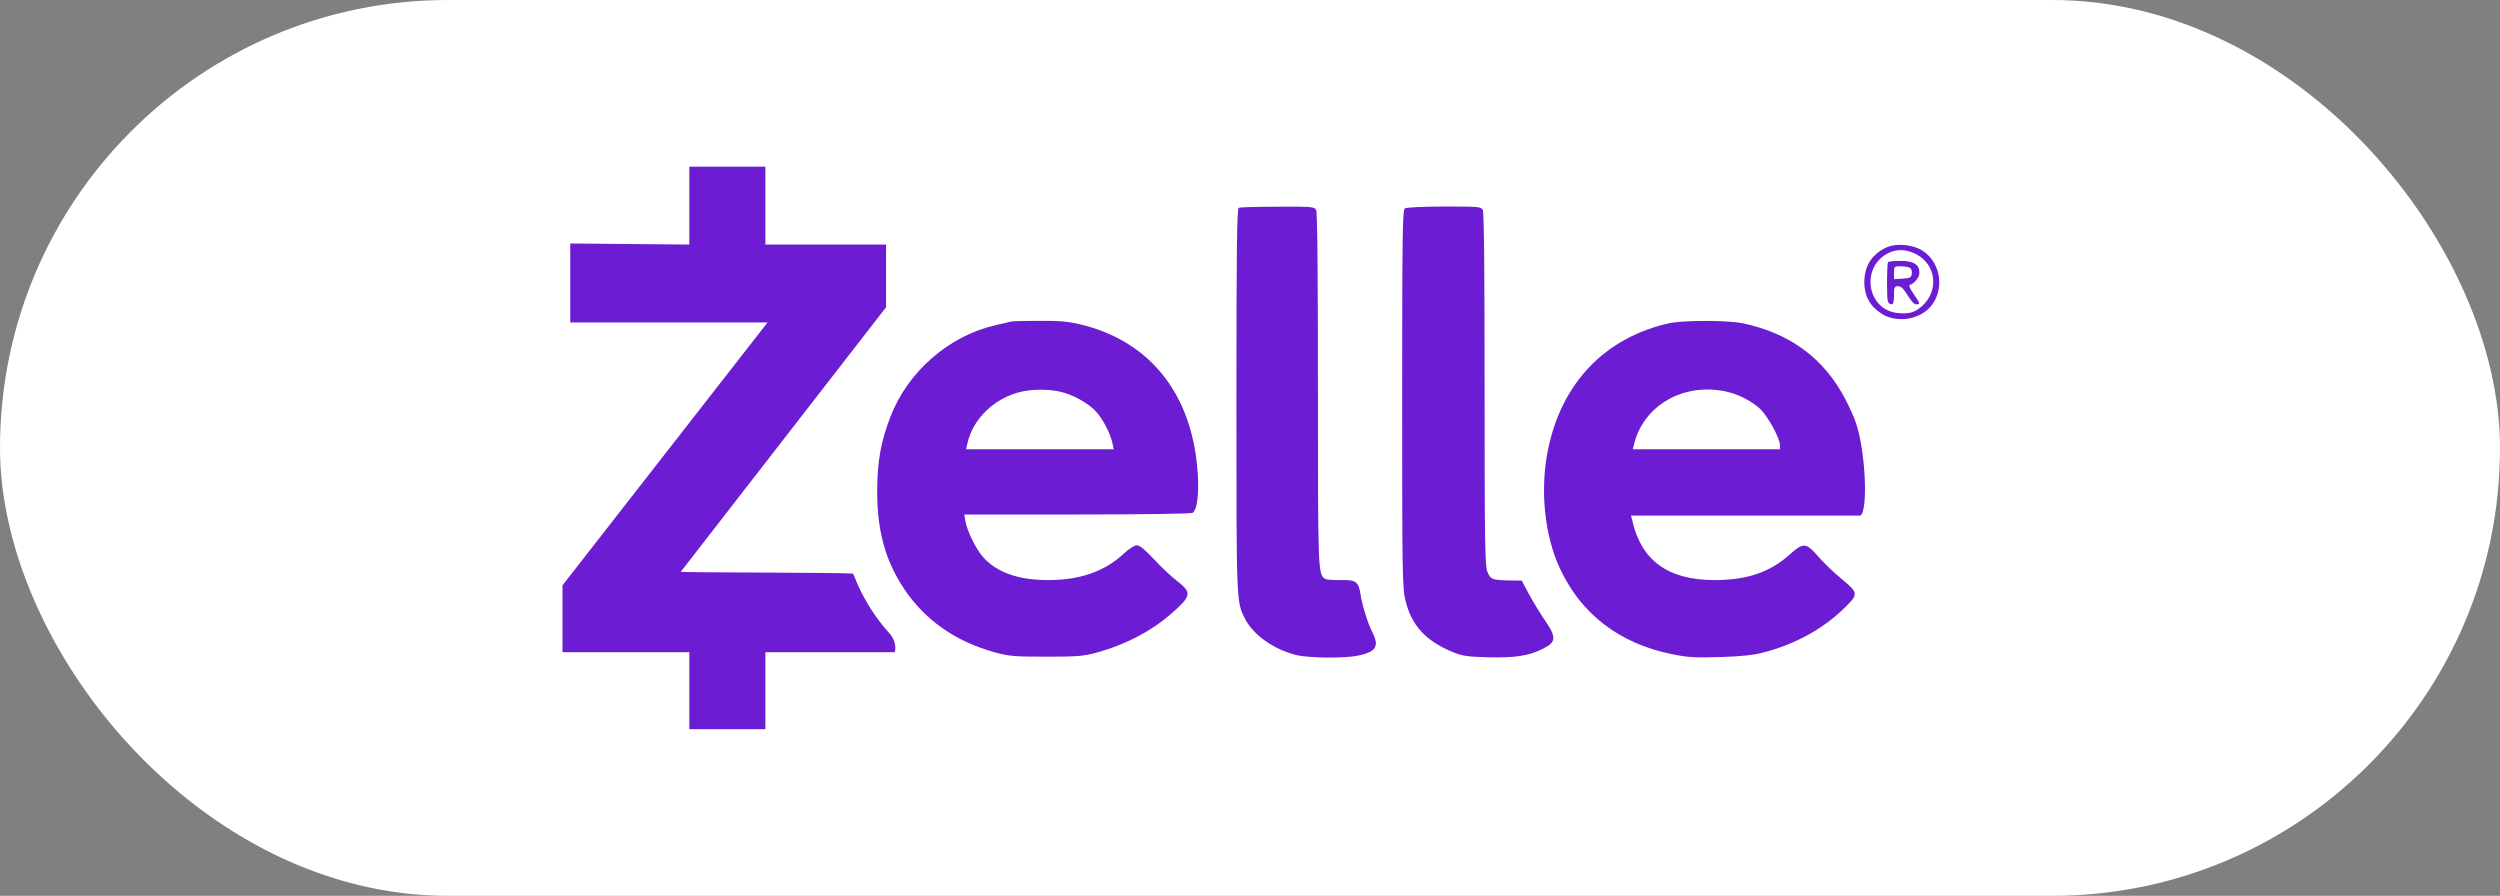
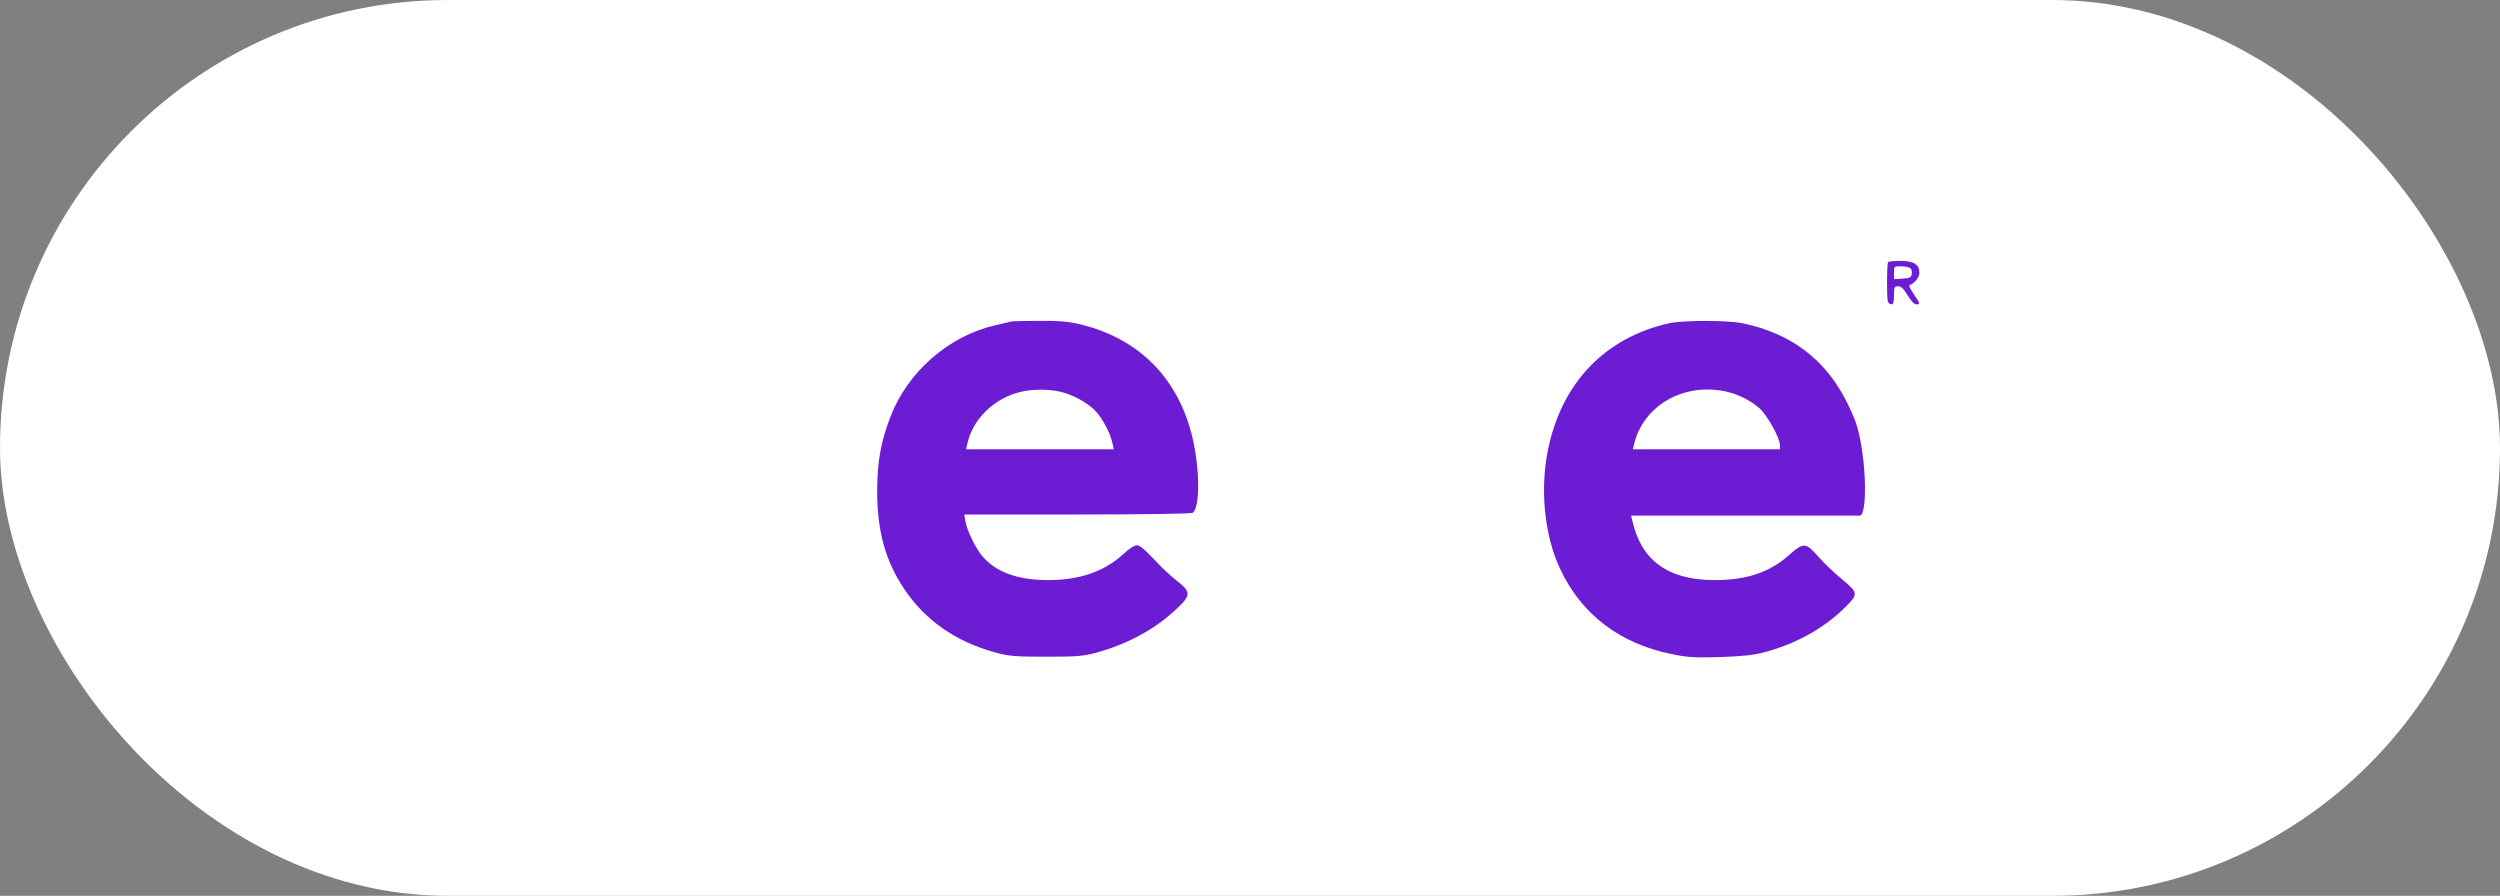
<svg xmlns="http://www.w3.org/2000/svg" width="120" height="43" viewBox="0 0 120 43" fill="none">
  <rect x="0" y="0" width="120" height="43" fill="#808080" stroke="none" />
  <rect width="120" height="43" rx="21.5" fill="white" />
-   <path d="M33.087 11.739L27.372 11.687V15.478H36.843L27 28.096V31.304H33.087V35H36.739V31.304H42.948C43 31.157 43.018 30.758 42.688 30.393C42.14 29.784 41.704 29.148 41.304 28.348C41.122 27.991 40.983 27.564 40.931 27.529C39.708 27.474 32.675 27.488 32.678 27.444L42.531 14.749V11.739H36.739V8H33.087V11.739H33.087ZM59.461 9.974C59.374 10.009 59.348 11.93 59.348 19.209C59.348 29.044 59.339 28.878 59.774 29.722C60.165 30.478 61.122 31.157 62.191 31.435C62.783 31.591 64.522 31.609 65.191 31.47C66.052 31.287 66.217 31.026 65.878 30.357C65.661 29.939 65.374 29.026 65.304 28.522C65.209 27.922 65.087 27.826 64.356 27.843C64.009 27.852 63.678 27.826 63.617 27.791C63.261 27.565 63.261 27.504 63.261 18.696C63.261 13.035 63.235 10.191 63.174 10.078C63.087 9.922 62.974 9.913 61.322 9.922C60.356 9.922 59.513 9.948 59.461 9.974ZM67.435 10C67.322 10.07 67.304 11.183 67.304 19.148C67.304 27.73 67.313 28.252 67.47 28.852C67.765 30.035 68.435 30.756 69.704 31.287C70.191 31.487 70.409 31.522 71.391 31.548C72.704 31.583 73.374 31.487 74.043 31.148C74.704 30.826 74.722 30.6 74.156 29.774C73.93 29.444 73.583 28.878 73.391 28.522L73.043 27.87L72.409 27.861C71.617 27.843 71.539 27.809 71.391 27.435C71.278 27.183 71.261 25.887 71.261 18.696C71.261 13.035 71.235 10.191 71.174 10.078C71.087 9.922 70.974 9.913 69.322 9.913C68.356 9.913 67.504 9.957 67.435 10ZM90.565 11.87C89.861 12.191 89.496 12.748 89.487 13.522C89.478 14.183 89.748 14.687 90.296 15.043C90.974 15.504 92.061 15.374 92.626 14.765C93.348 13.991 93.2 12.652 92.313 12.052C91.852 11.739 91.043 11.661 90.565 11.87ZM91.957 12.191C92.939 12.687 93.087 13.957 92.252 14.696C91.896 15.009 91.644 15.078 91.096 15.026C89.583 14.878 89.287 12.757 90.696 12.122C91.078 11.948 91.522 11.974 91.957 12.191Z" fill="#6C1CD3" />
  <path d="M90.626 12.583C90.566 12.687 90.557 14.305 90.618 14.47C90.644 14.548 90.722 14.609 90.792 14.609C90.879 14.609 90.913 14.487 90.913 14.174C90.913 13.783 90.931 13.739 91.113 13.739C91.252 13.739 91.374 13.861 91.566 14.174C91.722 14.435 91.879 14.609 91.974 14.609C92.183 14.609 92.174 14.574 91.853 14.105C91.661 13.826 91.609 13.696 91.687 13.67C91.913 13.591 92.131 13.305 92.131 13.087C92.131 12.696 91.853 12.522 91.226 12.522C90.913 12.522 90.644 12.548 90.626 12.583ZM91.679 12.861C91.748 12.896 91.783 13.026 91.766 13.139C91.739 13.322 91.687 13.348 91.331 13.374L90.913 13.4V13.096C90.913 12.791 90.922 12.783 91.244 12.783C91.418 12.783 91.618 12.818 91.679 12.861ZM48.522 15.435C48.478 15.452 48.139 15.531 47.783 15.609C45.548 16.122 43.574 17.835 42.739 20.009C42.279 21.209 42.113 22.139 42.105 23.522C42.096 25.461 42.487 26.887 43.383 28.244C44.392 29.765 45.87 30.8 47.783 31.322C48.435 31.496 48.722 31.522 50.218 31.522C51.696 31.522 52 31.496 52.618 31.331C54.148 30.905 55.453 30.2 56.505 29.2C57.174 28.574 57.166 28.4 56.487 27.878C56.209 27.661 55.705 27.192 55.374 26.826C54.957 26.383 54.705 26.174 54.574 26.174C54.453 26.174 54.174 26.348 53.905 26.609C52.974 27.452 51.8 27.852 50.261 27.844C48.852 27.835 47.826 27.47 47.174 26.722C46.844 26.348 46.426 25.496 46.339 25.018L46.287 24.696H51.705C54.687 24.696 57.183 24.661 57.244 24.618C57.531 24.435 57.6 23.174 57.392 21.8C56.896 18.513 54.931 16.305 51.844 15.566C51.296 15.435 50.844 15.392 49.87 15.4C49.174 15.4 48.574 15.418 48.522 15.435ZM50.844 18.791C51.478 18.922 52.261 19.357 52.626 19.774C52.965 20.157 53.313 20.844 53.4 21.287L53.461 21.566H46.374L46.435 21.287C46.696 20.113 47.705 19.131 48.957 18.818C49.513 18.678 50.261 18.67 50.844 18.791ZM80.131 15.513C77.044 16.2 74.957 18.374 74.305 21.583C73.913 23.479 74.131 25.687 74.87 27.27C75.879 29.461 77.713 30.878 80.218 31.392C81.009 31.557 81.322 31.574 82.566 31.539C83.618 31.505 84.183 31.444 84.67 31.313C86.157 30.922 87.461 30.209 88.461 29.252C89.226 28.513 89.226 28.479 88.4 27.791C88.018 27.479 87.505 26.983 87.261 26.696C86.696 26.044 86.548 26.035 85.913 26.609C84.966 27.47 83.835 27.852 82.261 27.844C80.052 27.835 78.766 26.887 78.348 24.974L78.287 24.748H89.305C89.678 24.479 89.539 21.626 89.087 20.305C89 20.044 88.766 19.522 88.574 19.157C87.557 17.209 85.931 16 83.67 15.522C82.948 15.366 80.818 15.366 80.131 15.513ZM82.844 18.791C83.435 18.922 84.044 19.226 84.478 19.618C84.844 19.957 85.435 21.026 85.435 21.357V21.566H78.374L78.435 21.322C78.887 19.461 80.8 18.357 82.844 18.791Z" fill="#6C1CD3" />
</svg>